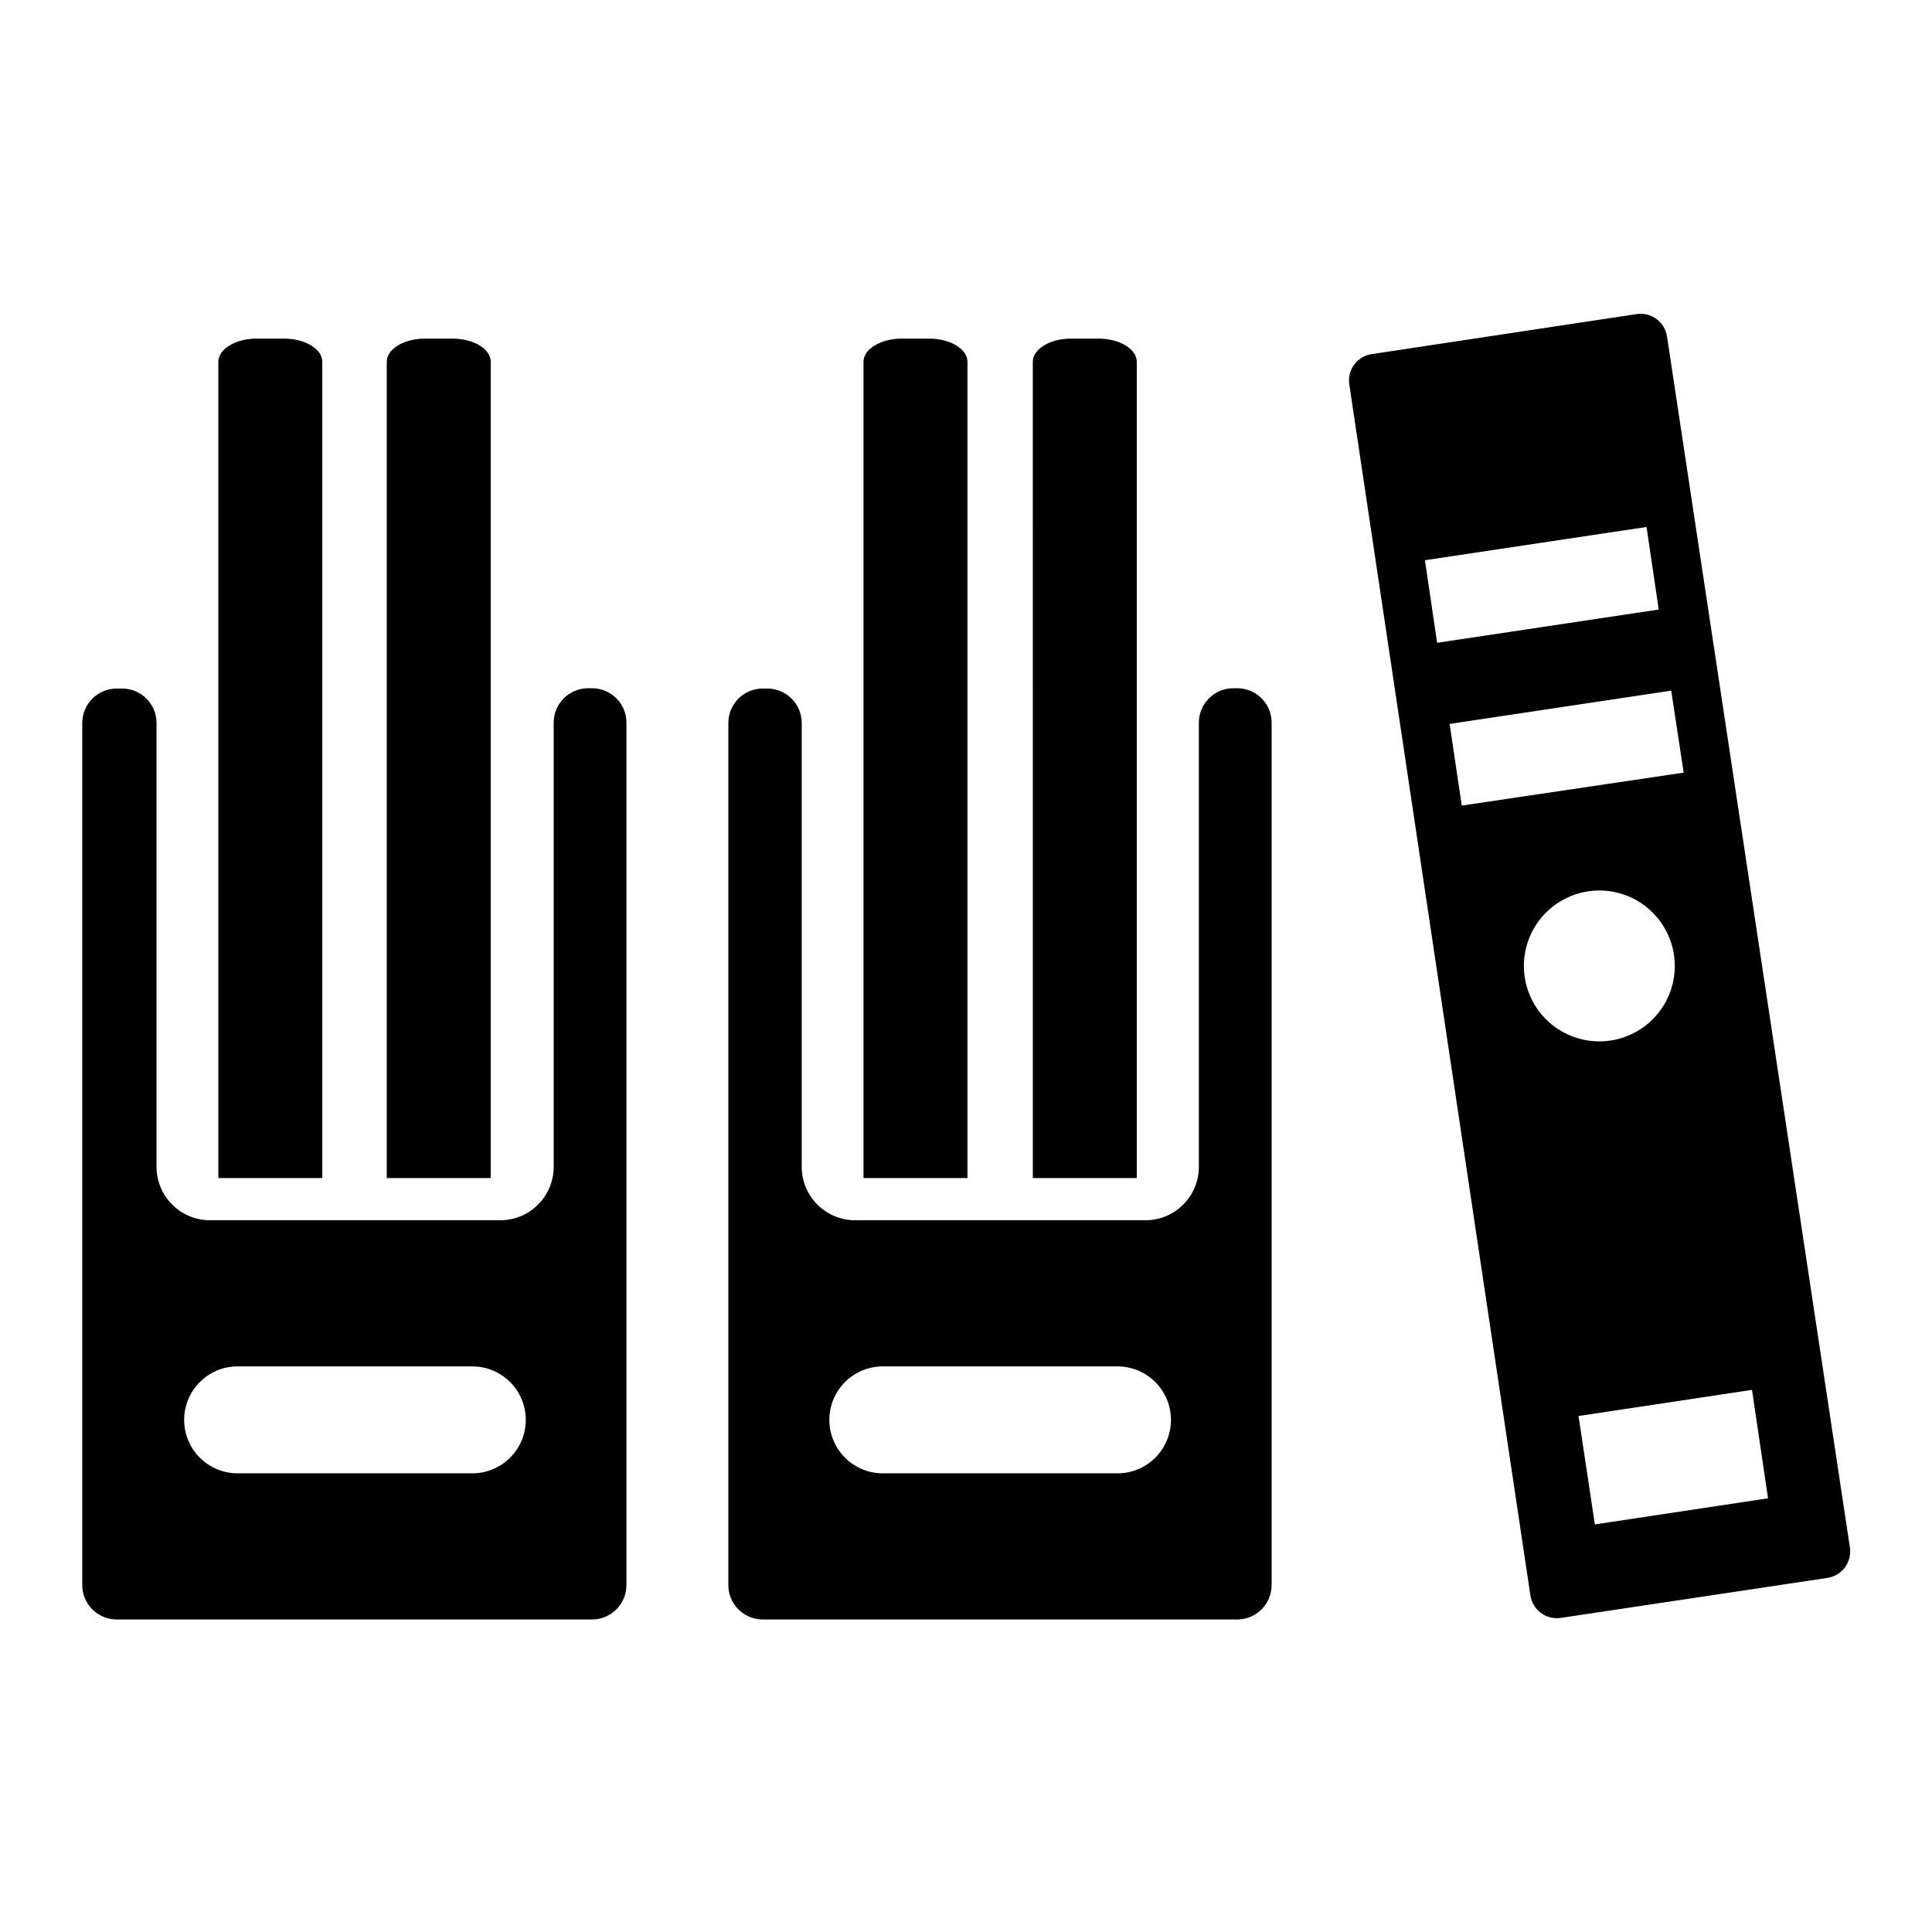
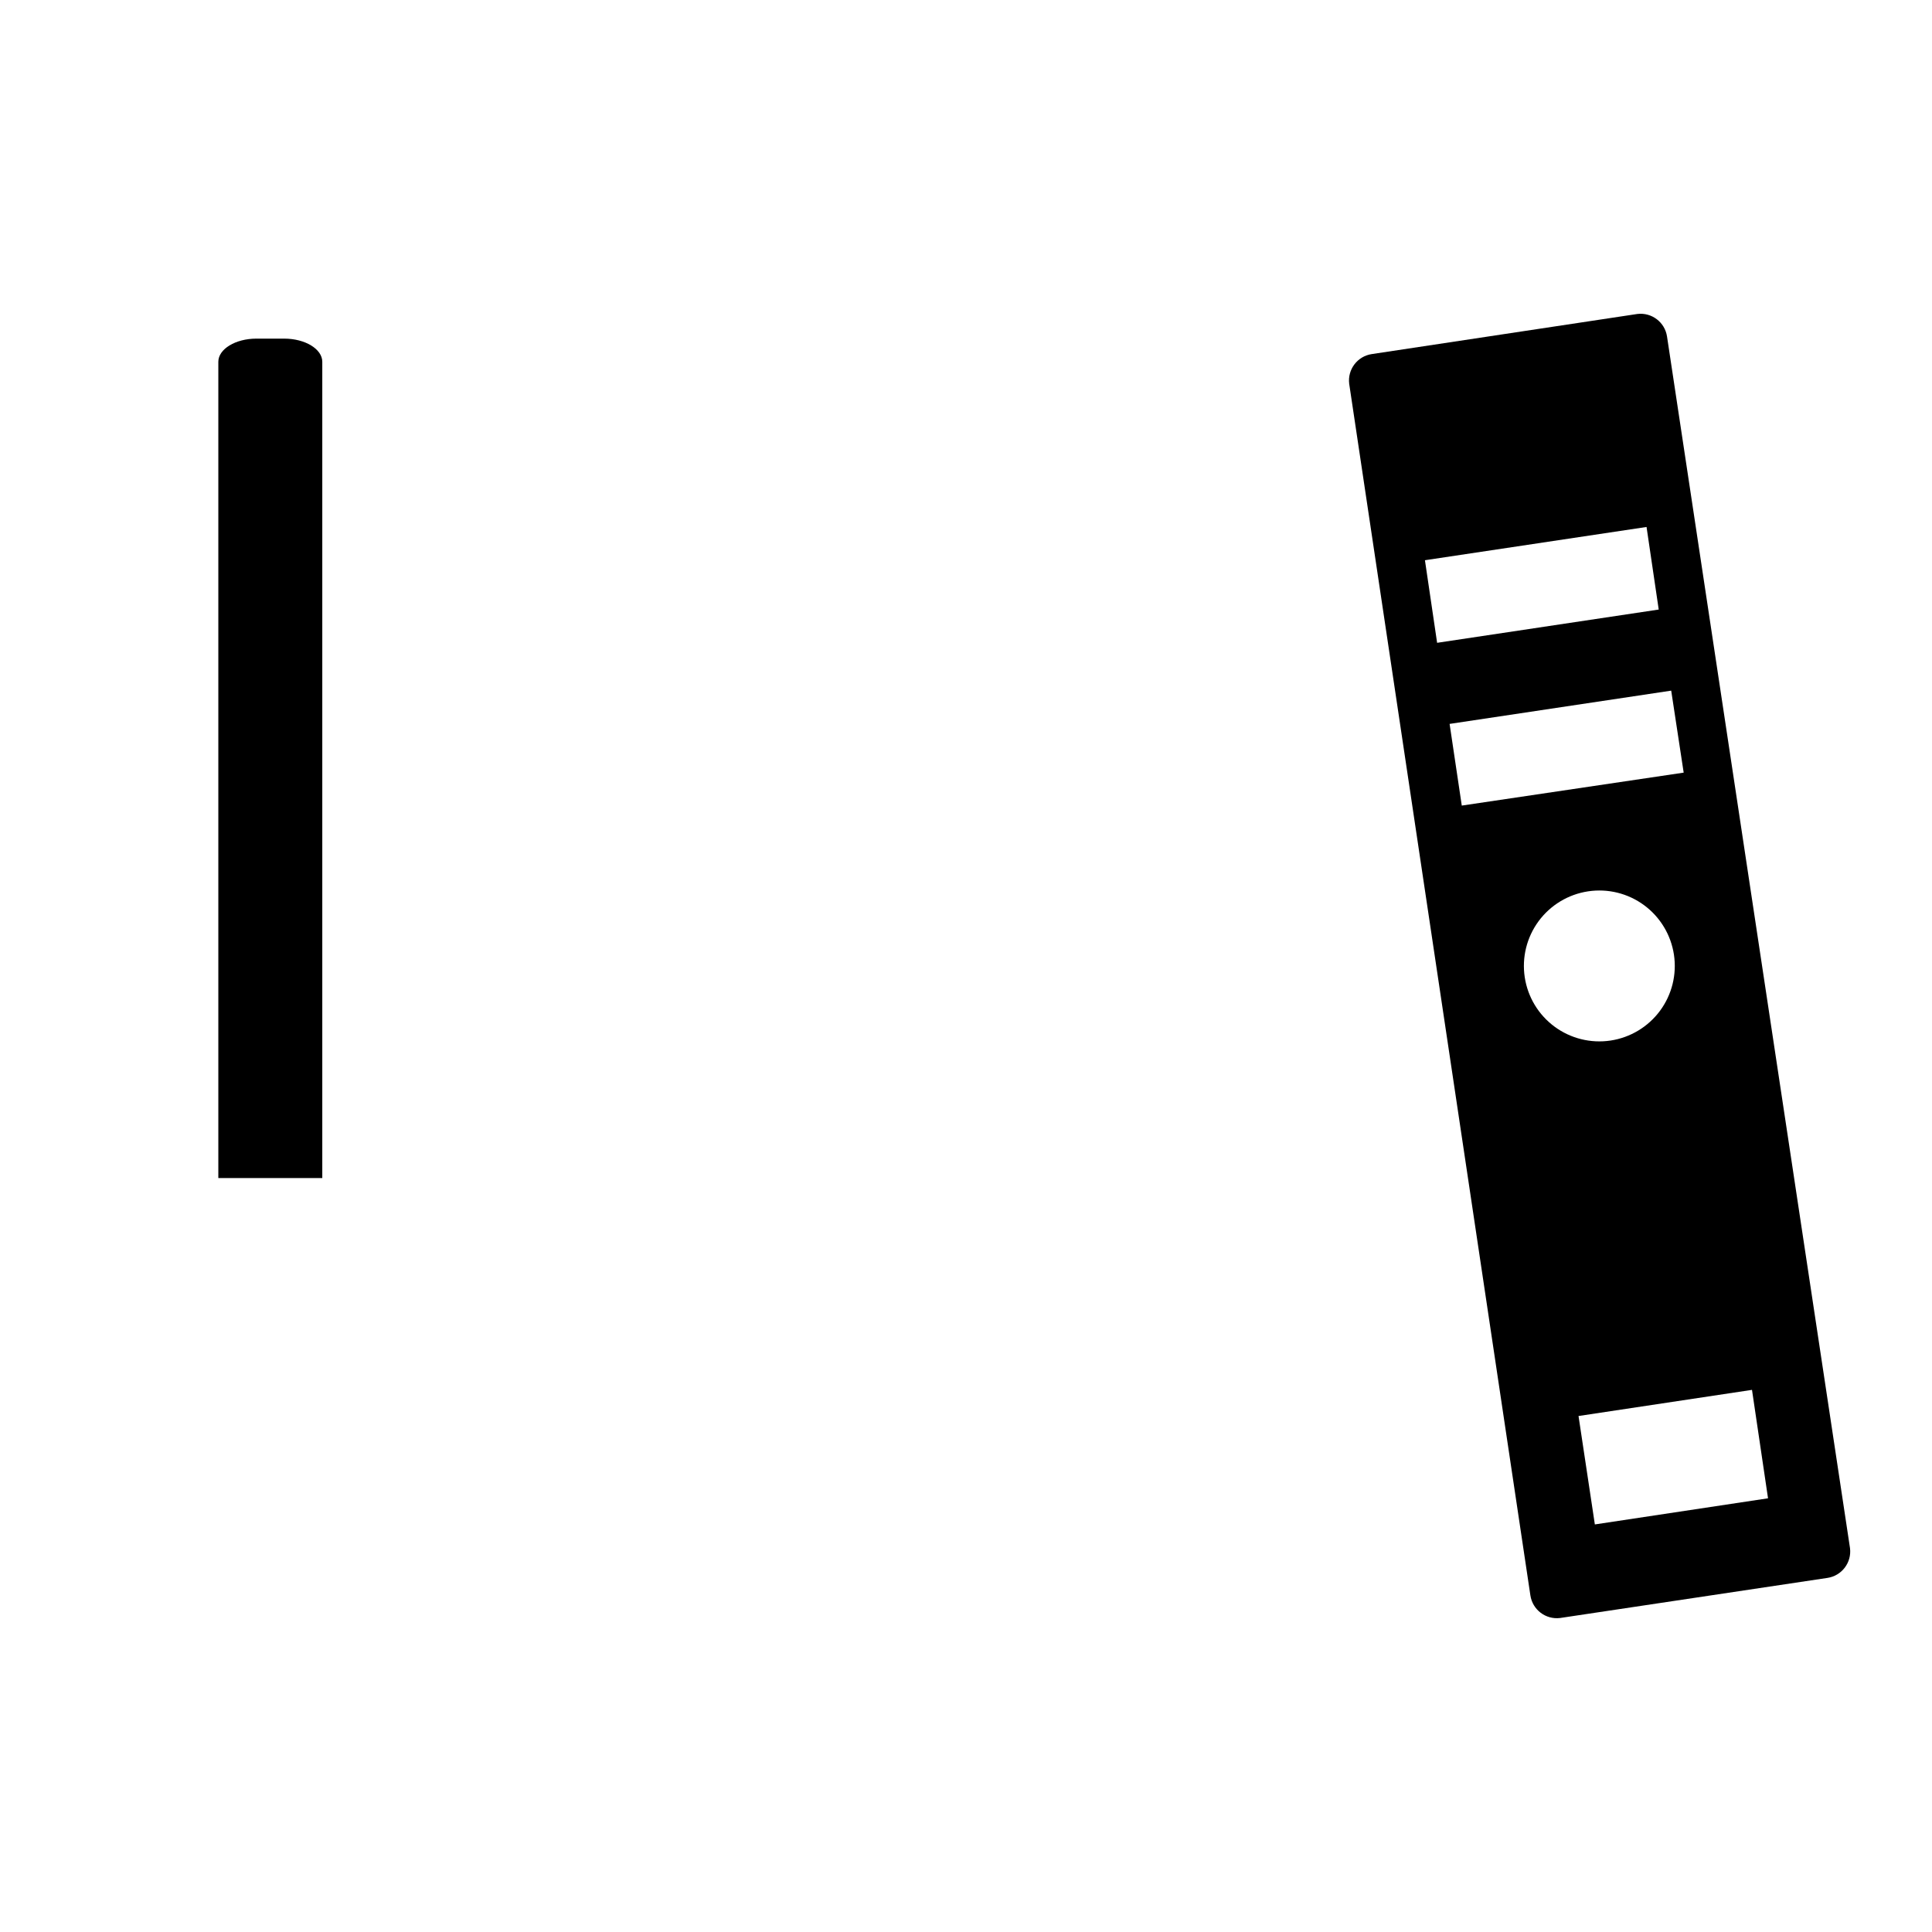
<svg xmlns="http://www.w3.org/2000/svg" fill="#000000" width="800px" height="800px" version="1.1" viewBox="144 144 512 512">
  <g>
-     <path d="m301.2 326.39h-1.34 0.004c-5.043 0-9.133 4.09-9.133 9.133v117.69c0 7.824-6.344 14.168-14.168 14.168h-76.91c-7.828 0-14.172-6.344-14.172-14.168v-117.61c0-5.043-4.086-9.133-9.129-9.133h-1.418c-5.043 0-9.133 4.09-9.133 9.133v228.29c-0.043 2.449 0.902 4.812 2.621 6.559 1.715 1.746 4.062 2.731 6.512 2.731h125.95c5.043 0 9.129-4.09 9.129-9.133v-228.29c0.133-5.012-3.801-9.195-8.816-9.367zm-31.957 208.06h-62.27c-7.824 0-14.168-6.344-14.168-14.172 0-7.824 6.344-14.168 14.168-14.168h62.188c7.828 0 14.172 6.344 14.172 14.168 0 7.828-6.344 14.172-14.172 14.172z" />
-     <path d="m472.18 326.39h-1.336c-5.043 0-9.133 4.09-9.133 9.133v117.69c0 7.824-6.344 14.168-14.168 14.168h-76.91c-7.828 0-14.172-6.344-14.172-14.168v-117.61c0-5.043-4.086-9.133-9.129-9.133h-1.34c-4.981 0.086-8.973 4.148-8.973 9.133v228.29c-0.09 5.012 3.883 9.16 8.895 9.289h125.95c5.043 0 9.129-4.09 9.129-9.133v-228.29c0.133-5.012-3.801-9.195-8.816-9.367zm-31.961 208.06h-62.266c-7.824 0-14.168-6.344-14.168-14.172 0-7.824 6.344-14.168 14.168-14.168h62.188c7.828 0 14.172 6.344 14.172 14.168 0 7.828-6.344 14.172-14.172 14.172z" />
    <path d="m229.41 239.88c0-3.387-4.566-6.141-10.078-6.141h-7.394c-5.512 0-10.078 2.754-10.078 6.141v216.32h27.551z" />
-     <path d="m274.05 239.88c0-3.387-4.566-6.141-10.078-6.141h-7.398c-5.512 0-10.078 2.754-10.078 6.141v216.32h27.555z" />
-     <path d="m400.39 239.88c0-3.387-4.566-6.141-10.078-6.141h-7.398c-5.512 0-10.078 2.754-10.078 6.141l0.004 216.32h27.551z" />
-     <path d="m445.26 239.88c0-3.387-4.566-6.141-10.078-6.141h-7.398c-5.512 0-10.078 2.754-10.078 6.141l0.004 216.32h27.551z" />
    <path d="m585.78 233.19c-0.566-3.801-4.059-6.453-7.871-5.984l-70.375 10.629c-3.801 0.566-6.453 4.059-5.984 7.871l48.02 321.1c0.57 3.797 4.062 6.449 7.871 5.981l70.852-10.625c3.797-0.57 6.449-4.062 5.981-7.875zm-64.156 59.277 58.727-8.816 3.227 21.883-58.727 8.816zm6.535 43.375 58.727-8.816 3.305 21.727-58.805 8.734zm19.918 67.148-0.004-0.004c-0.797-5.242 0.523-10.59 3.668-14.859 3.144-4.269 7.859-7.117 13.105-7.91 5.242-0.797 10.59 0.523 14.859 3.672s7.113 7.863 7.906 13.105c0.793 5.246-0.531 10.59-3.68 14.859-3.148 4.269-7.863 7.109-13.109 7.902-5.238 0.789-10.578-0.531-14.844-3.676-4.266-3.144-7.109-7.852-7.906-13.094zm18.574 145-4.328-28.734 45.973-6.926 4.25 28.734z" />
  </g>
</svg>